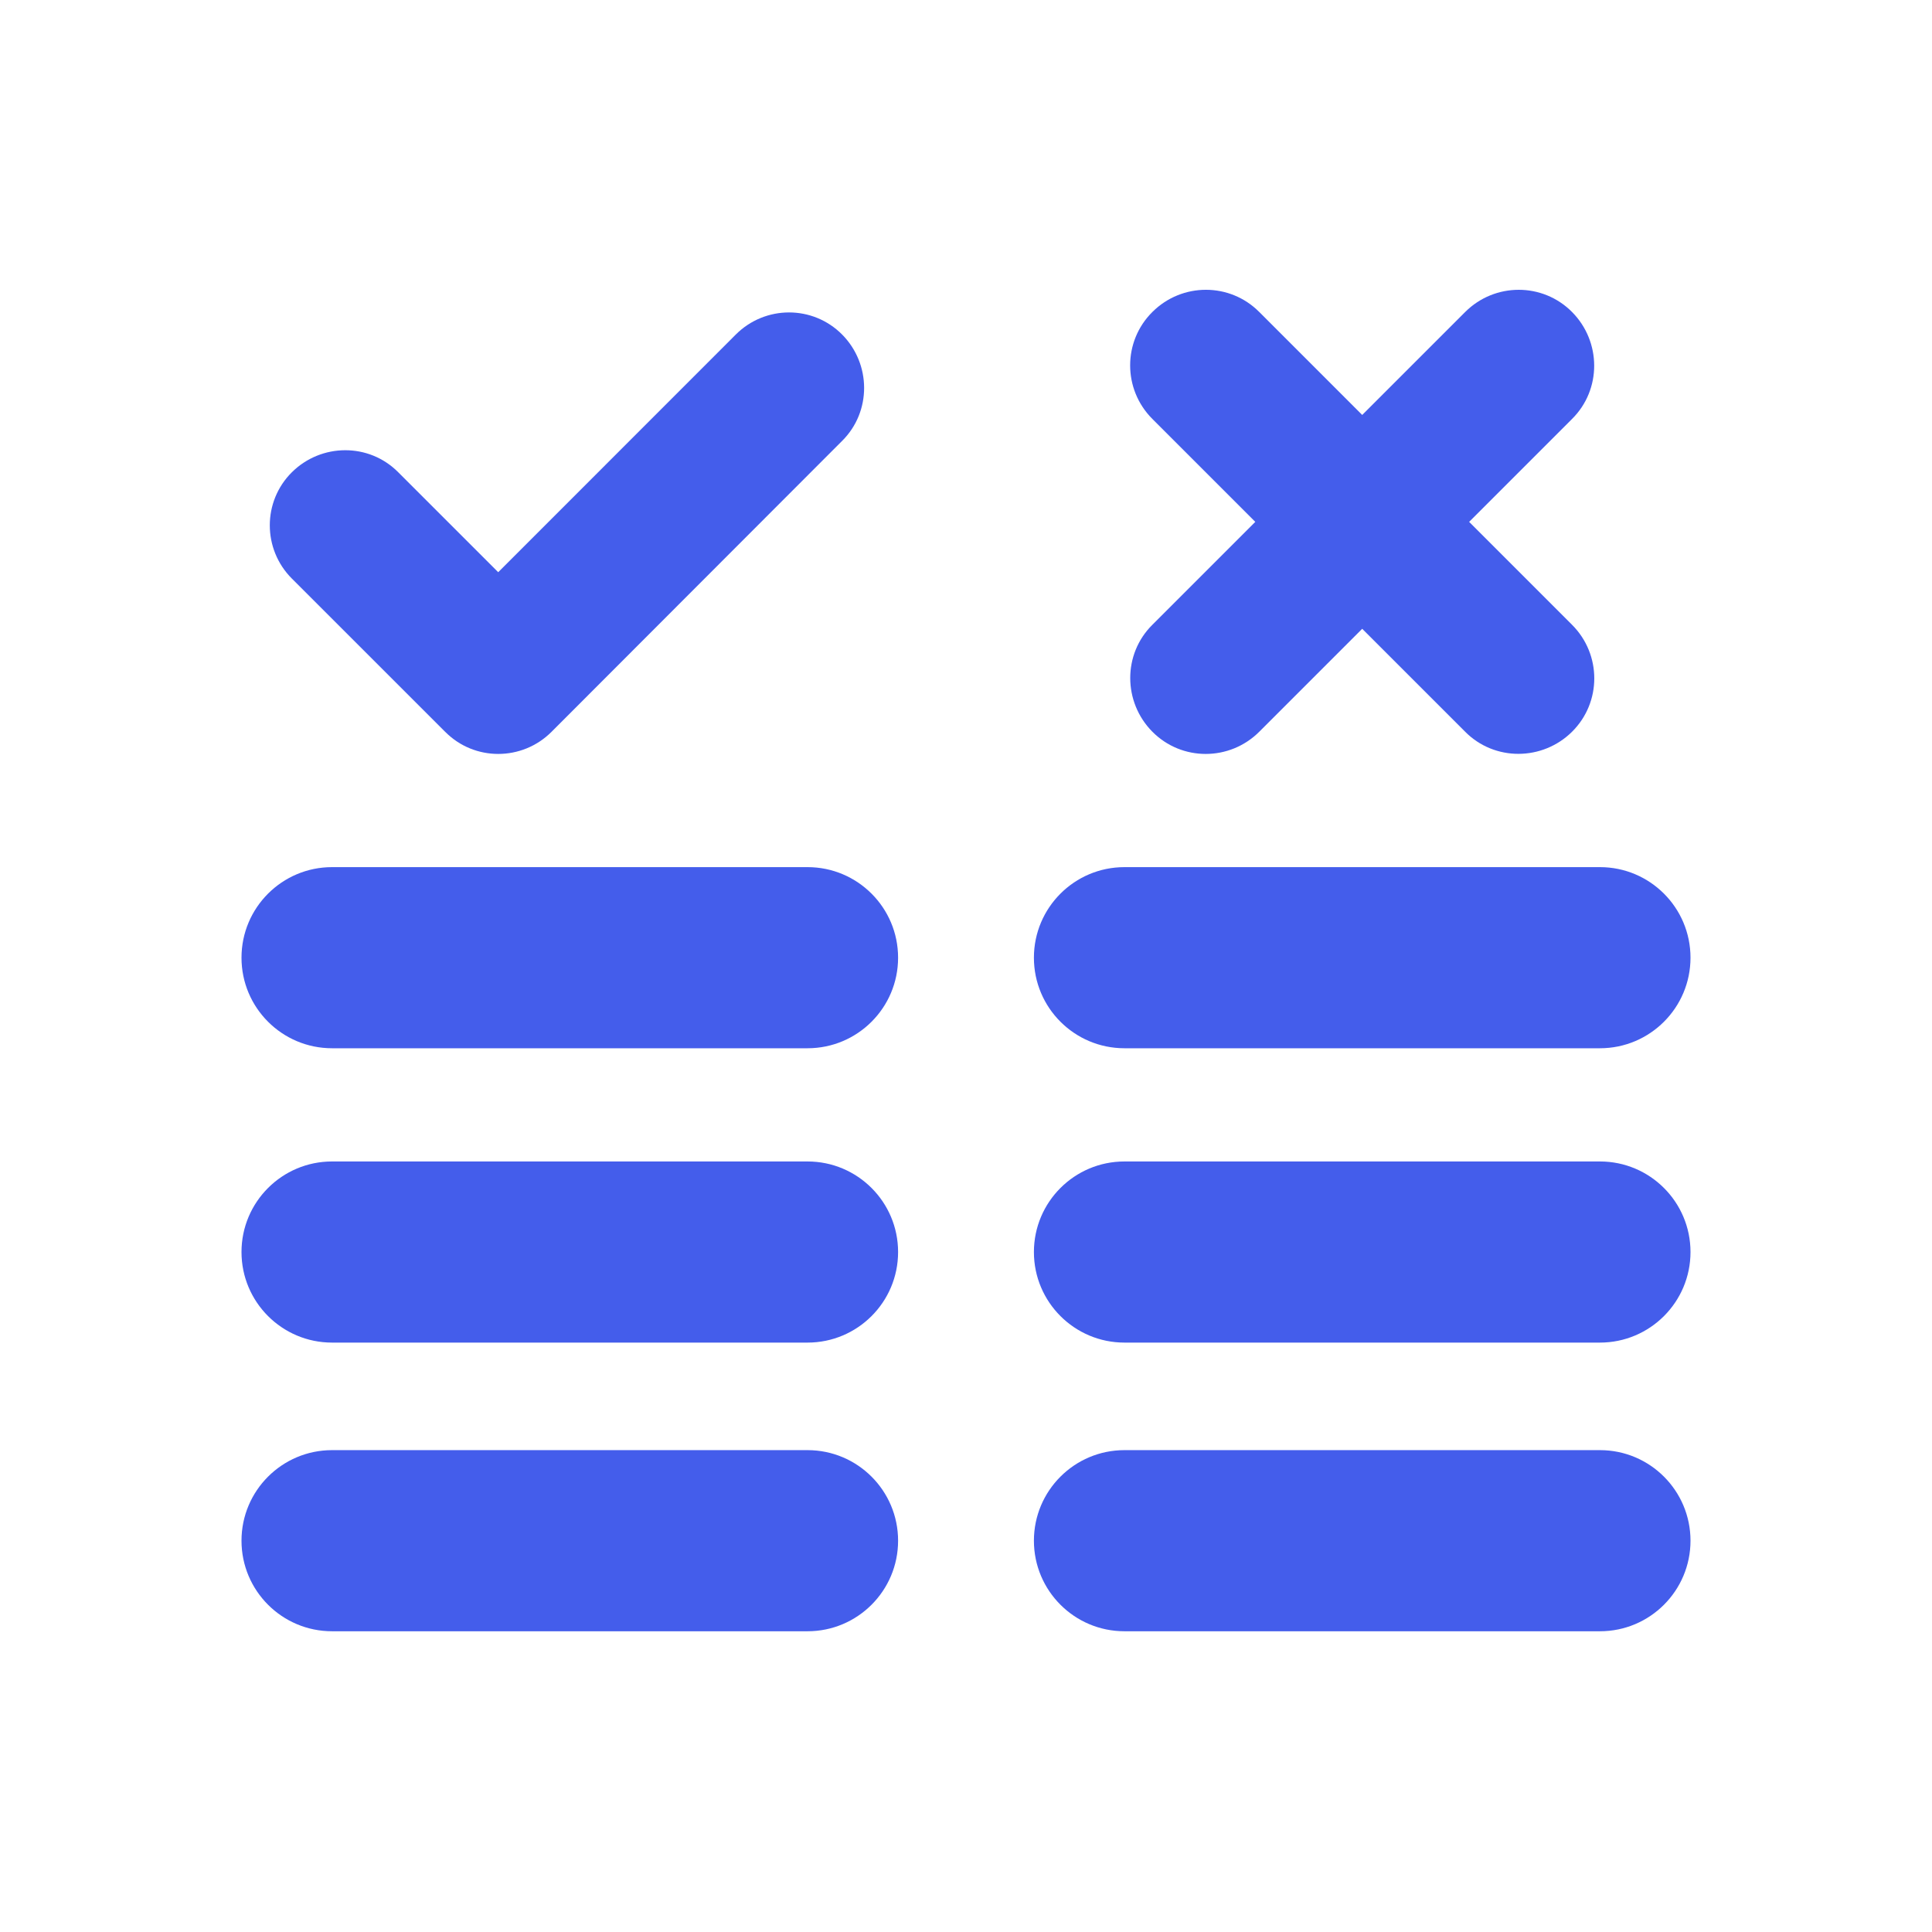
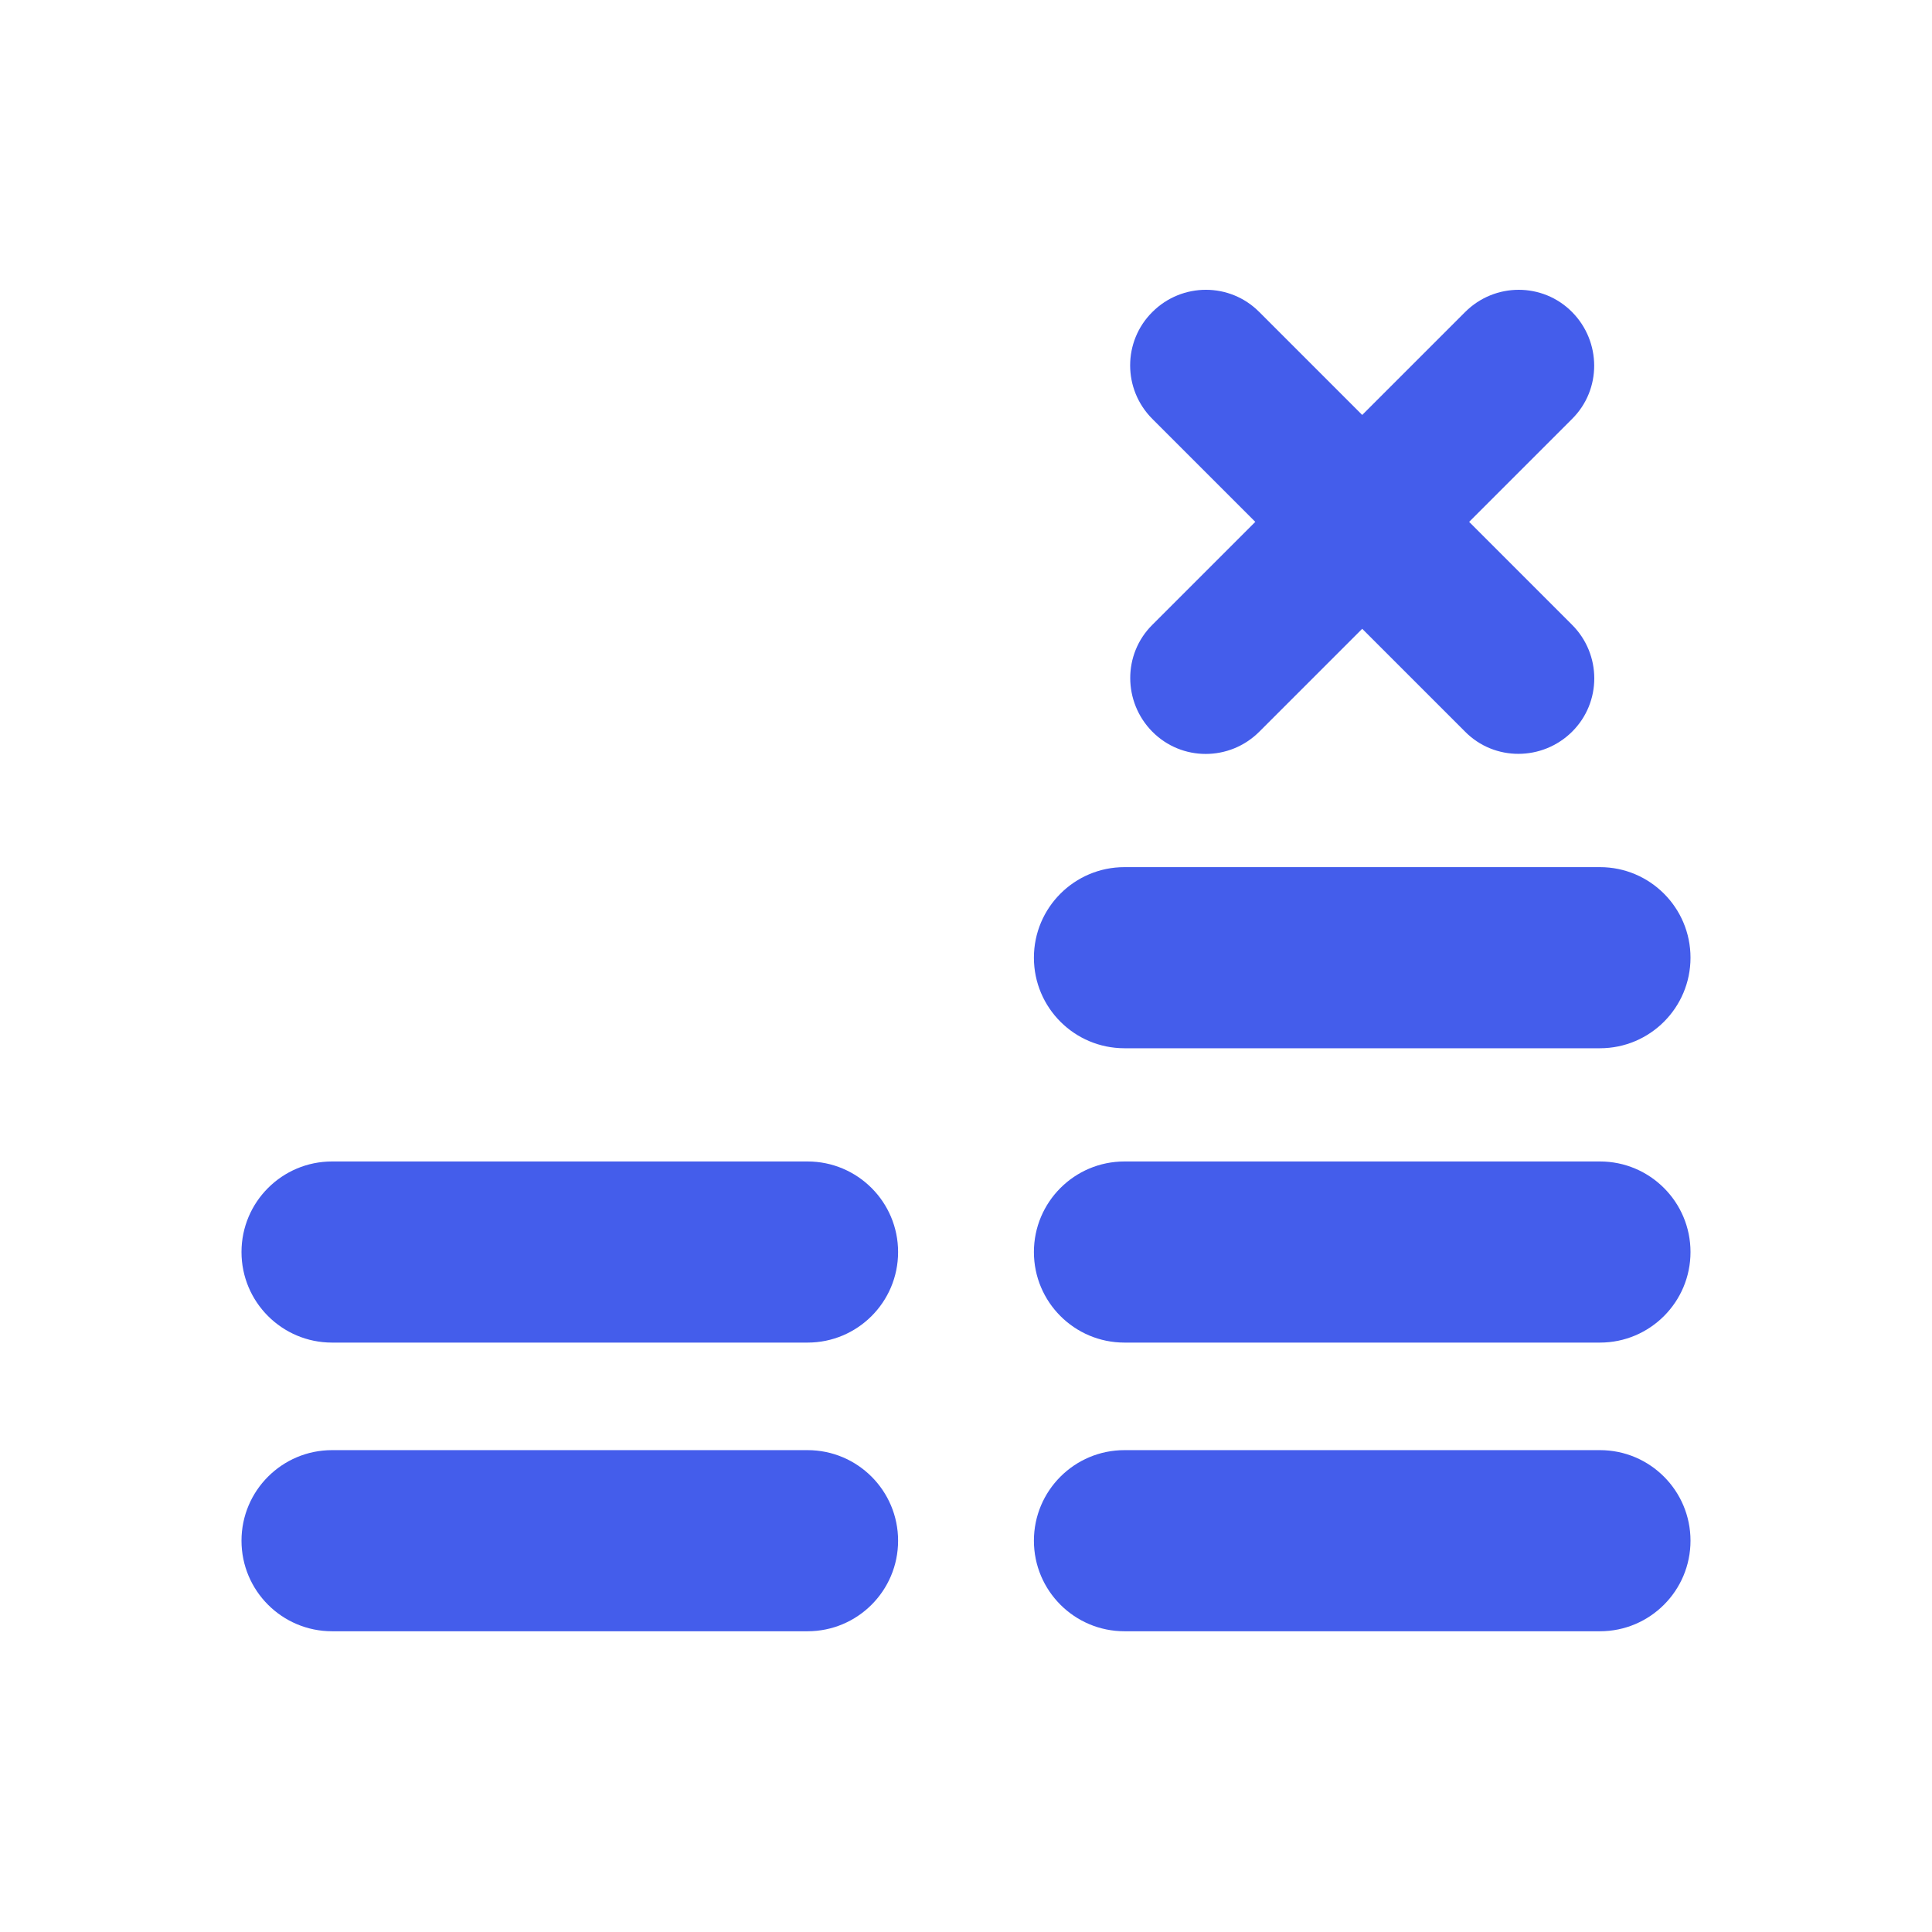
<svg xmlns="http://www.w3.org/2000/svg" width="80" height="80" viewBox="0 0 80 80" fill="none">
  <path d="M52.145 12.921C50.927 11.691 48.943 11.695 47.718 12.918C46.488 14.137 46.492 16.123 47.717 17.347L51.979 21.609L47.719 25.869L47.718 25.87C46.484 27.092 46.507 29.076 47.714 30.296C48.932 31.528 50.919 31.524 52.144 30.299L56.406 26.037L60.666 30.296L60.667 30.298C61.889 31.531 63.873 31.509 65.093 30.302C66.325 29.083 66.321 27.097 65.096 25.872L60.834 21.609L65.093 17.35L65.095 17.348C66.328 16.126 66.306 14.143 65.098 12.922C63.88 11.691 61.894 11.695 60.669 12.92L56.406 17.182L52.147 12.922L52.145 12.921Z" fill="#445DEB" />
-   <path d="M30.468 13.852C31.686 12.634 33.66 12.63 34.872 13.854C36.074 15.069 36.096 17.043 34.868 18.259L34.867 18.26L22.836 30.305C21.619 31.521 19.645 31.526 18.434 30.303L18.432 30.302L12.087 23.959C10.868 22.741 10.864 20.763 12.09 19.551C13.303 18.351 15.274 18.328 16.49 19.555L16.491 19.556L20.63 23.694L30.468 13.852Z" fill="#445DEB" />
  <path d="M10 51.844C10 49.773 11.679 48.094 13.75 48.094H33.438C35.509 48.094 37.188 49.773 37.188 51.844C37.188 53.915 35.509 55.594 33.438 55.594H13.75C11.679 55.594 10 53.915 10 51.844Z" fill="#445DEB" />
-   <path d="M13.75 35.906C11.679 35.906 10 37.585 10 39.656C10 41.727 11.679 43.406 13.75 43.406H33.438C35.509 43.406 37.188 41.727 37.188 39.656C37.188 37.585 35.509 35.906 33.438 35.906H13.75Z" fill="#445DEB" />
  <path d="M10 63.797C10 61.726 11.679 60.047 13.75 60.047H33.438C35.509 60.047 37.188 61.726 37.188 63.797C37.188 65.868 35.509 67.547 33.438 67.547H13.75C11.679 67.547 10 65.868 10 63.797Z" fill="#445DEB" />
  <path d="M46.562 48.094C44.491 48.094 42.812 49.773 42.812 51.844C42.812 53.915 44.491 55.594 46.562 55.594H66.25C68.321 55.594 70 53.915 70 51.844C70 49.773 68.321 48.094 66.25 48.094H46.562Z" fill="#445DEB" />
  <path d="M42.812 39.656C42.812 37.585 44.491 35.906 46.562 35.906H66.25C68.321 35.906 70 37.585 70 39.656C70 41.727 68.321 43.406 66.25 43.406H46.562C44.491 43.406 42.812 41.727 42.812 39.656Z" fill="#445DEB" />
  <path d="M46.562 60.047C44.491 60.047 42.812 61.726 42.812 63.797C42.812 65.868 44.491 67.547 46.562 67.547H66.25C68.321 67.547 70 65.868 70 63.797C70 61.726 68.321 60.047 66.25 60.047H46.562Z" fill="#445DEB" />
</svg>